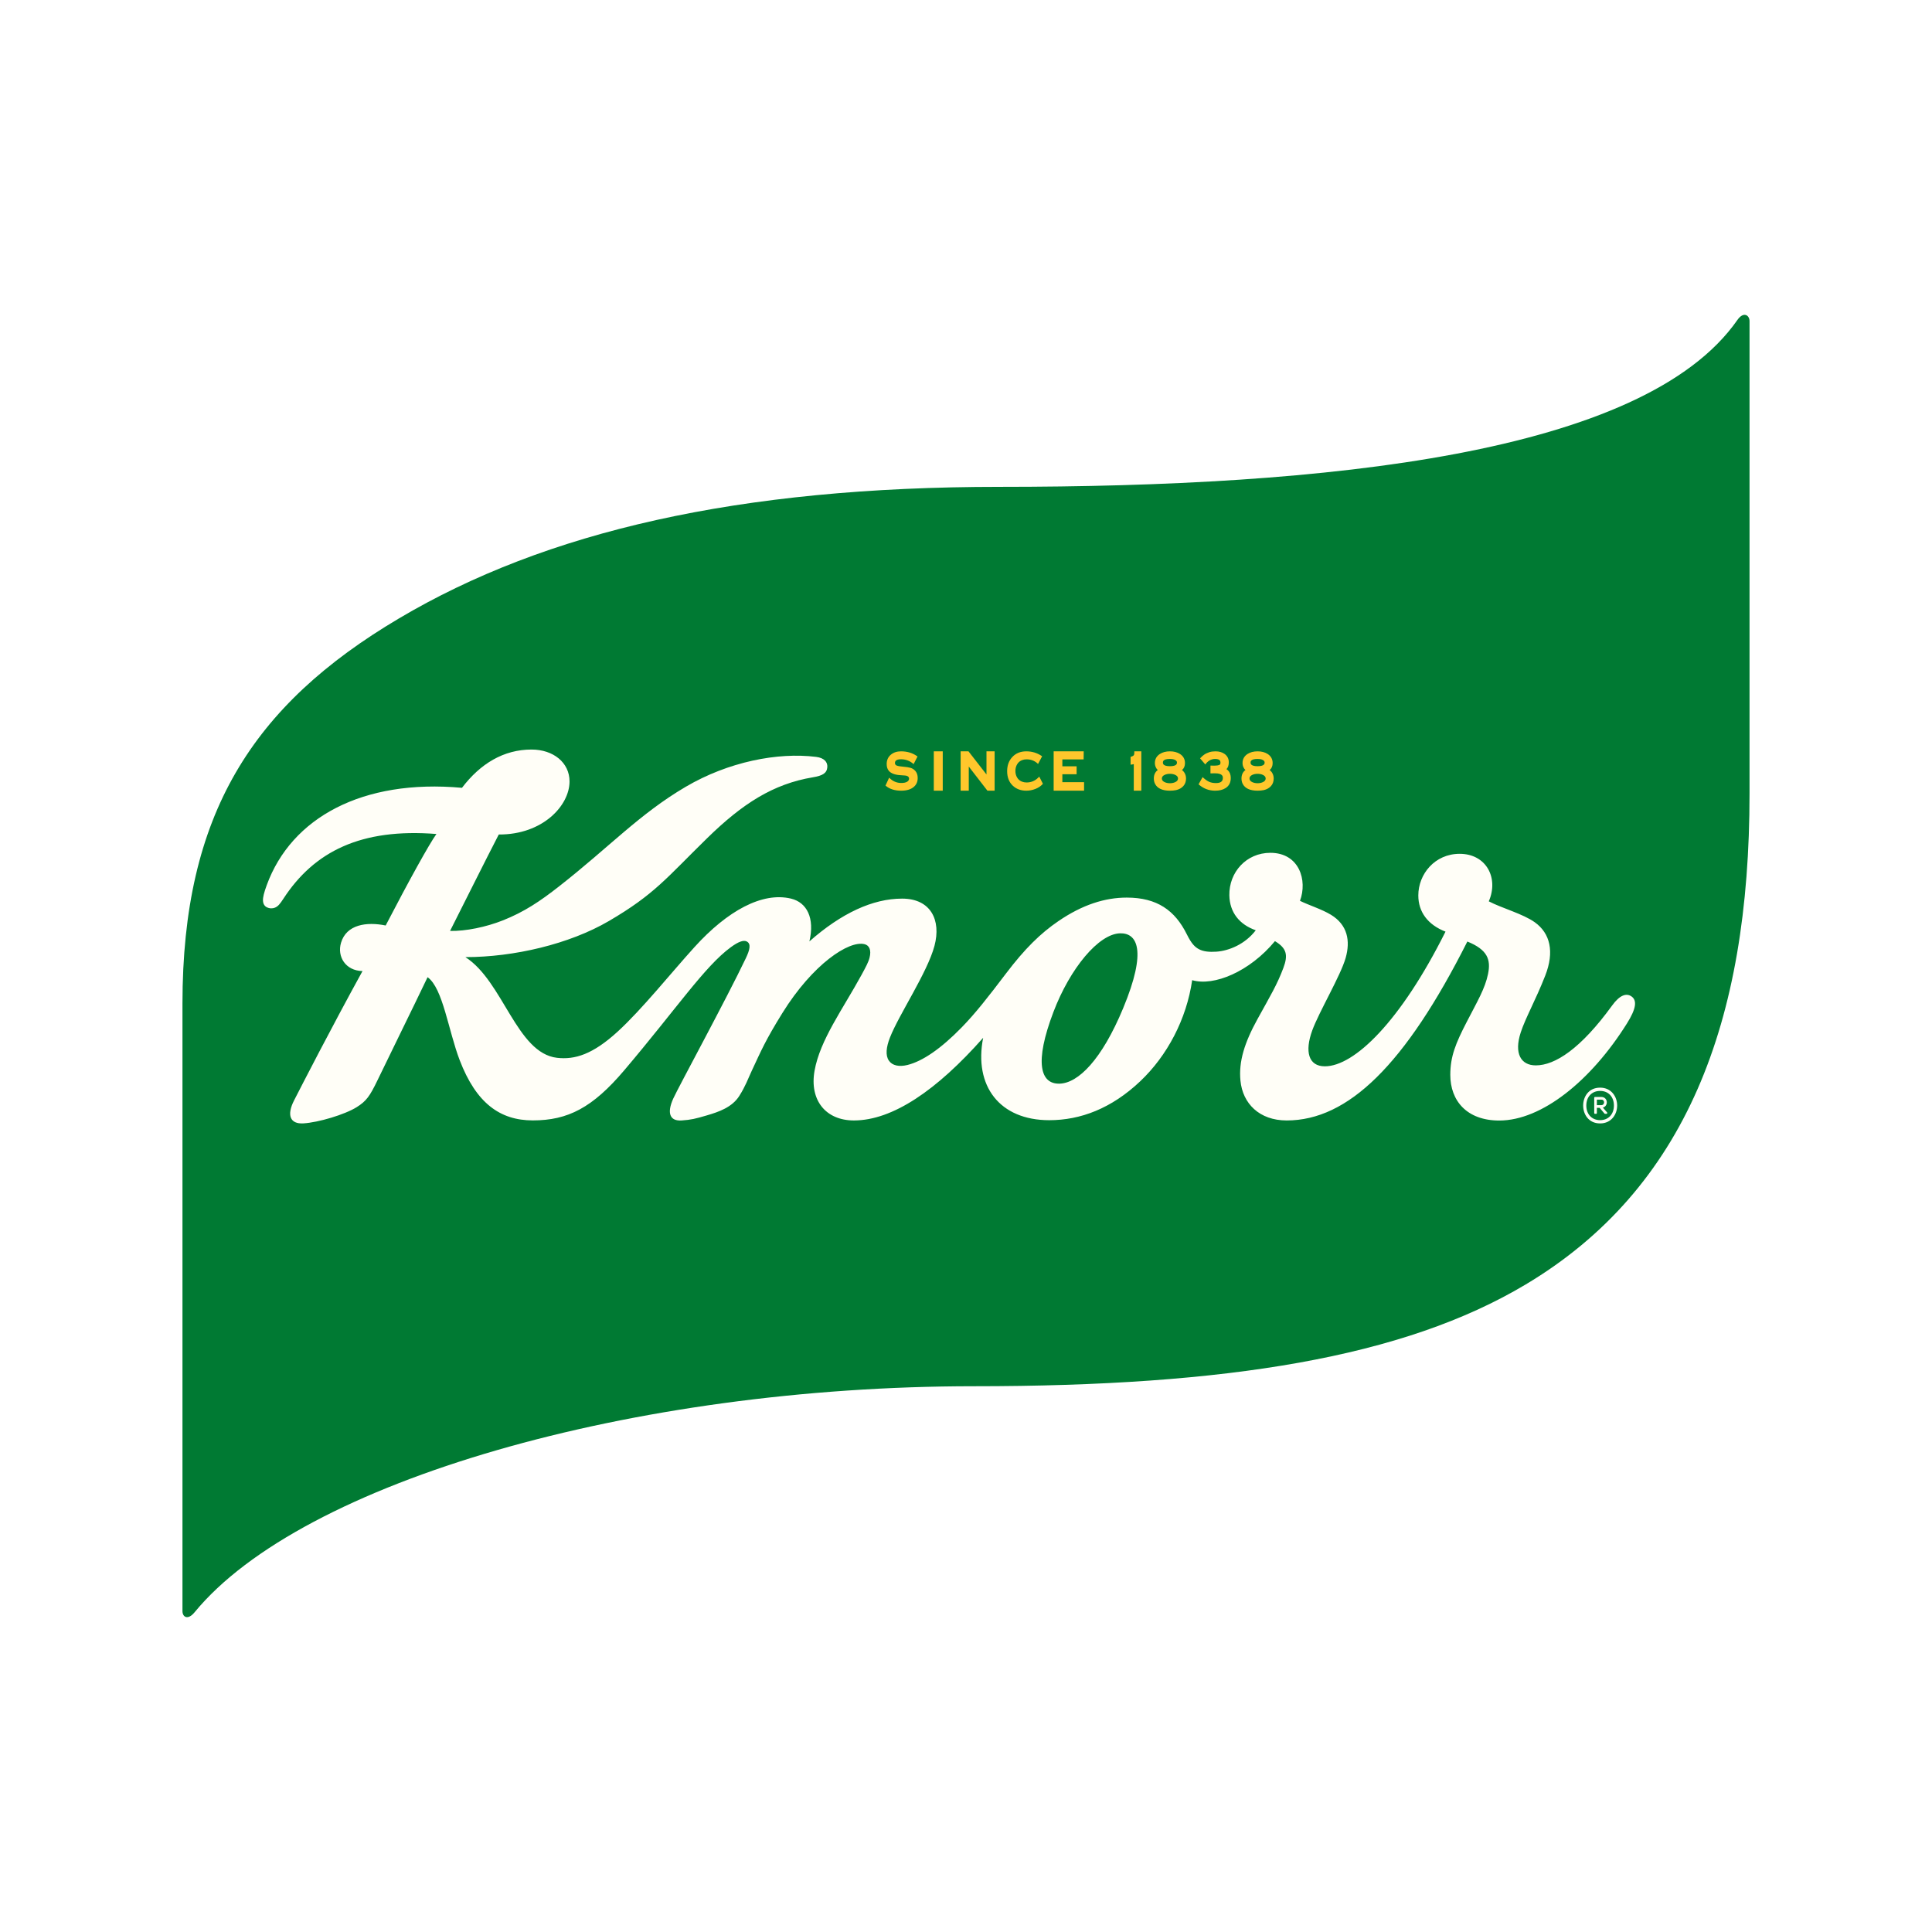
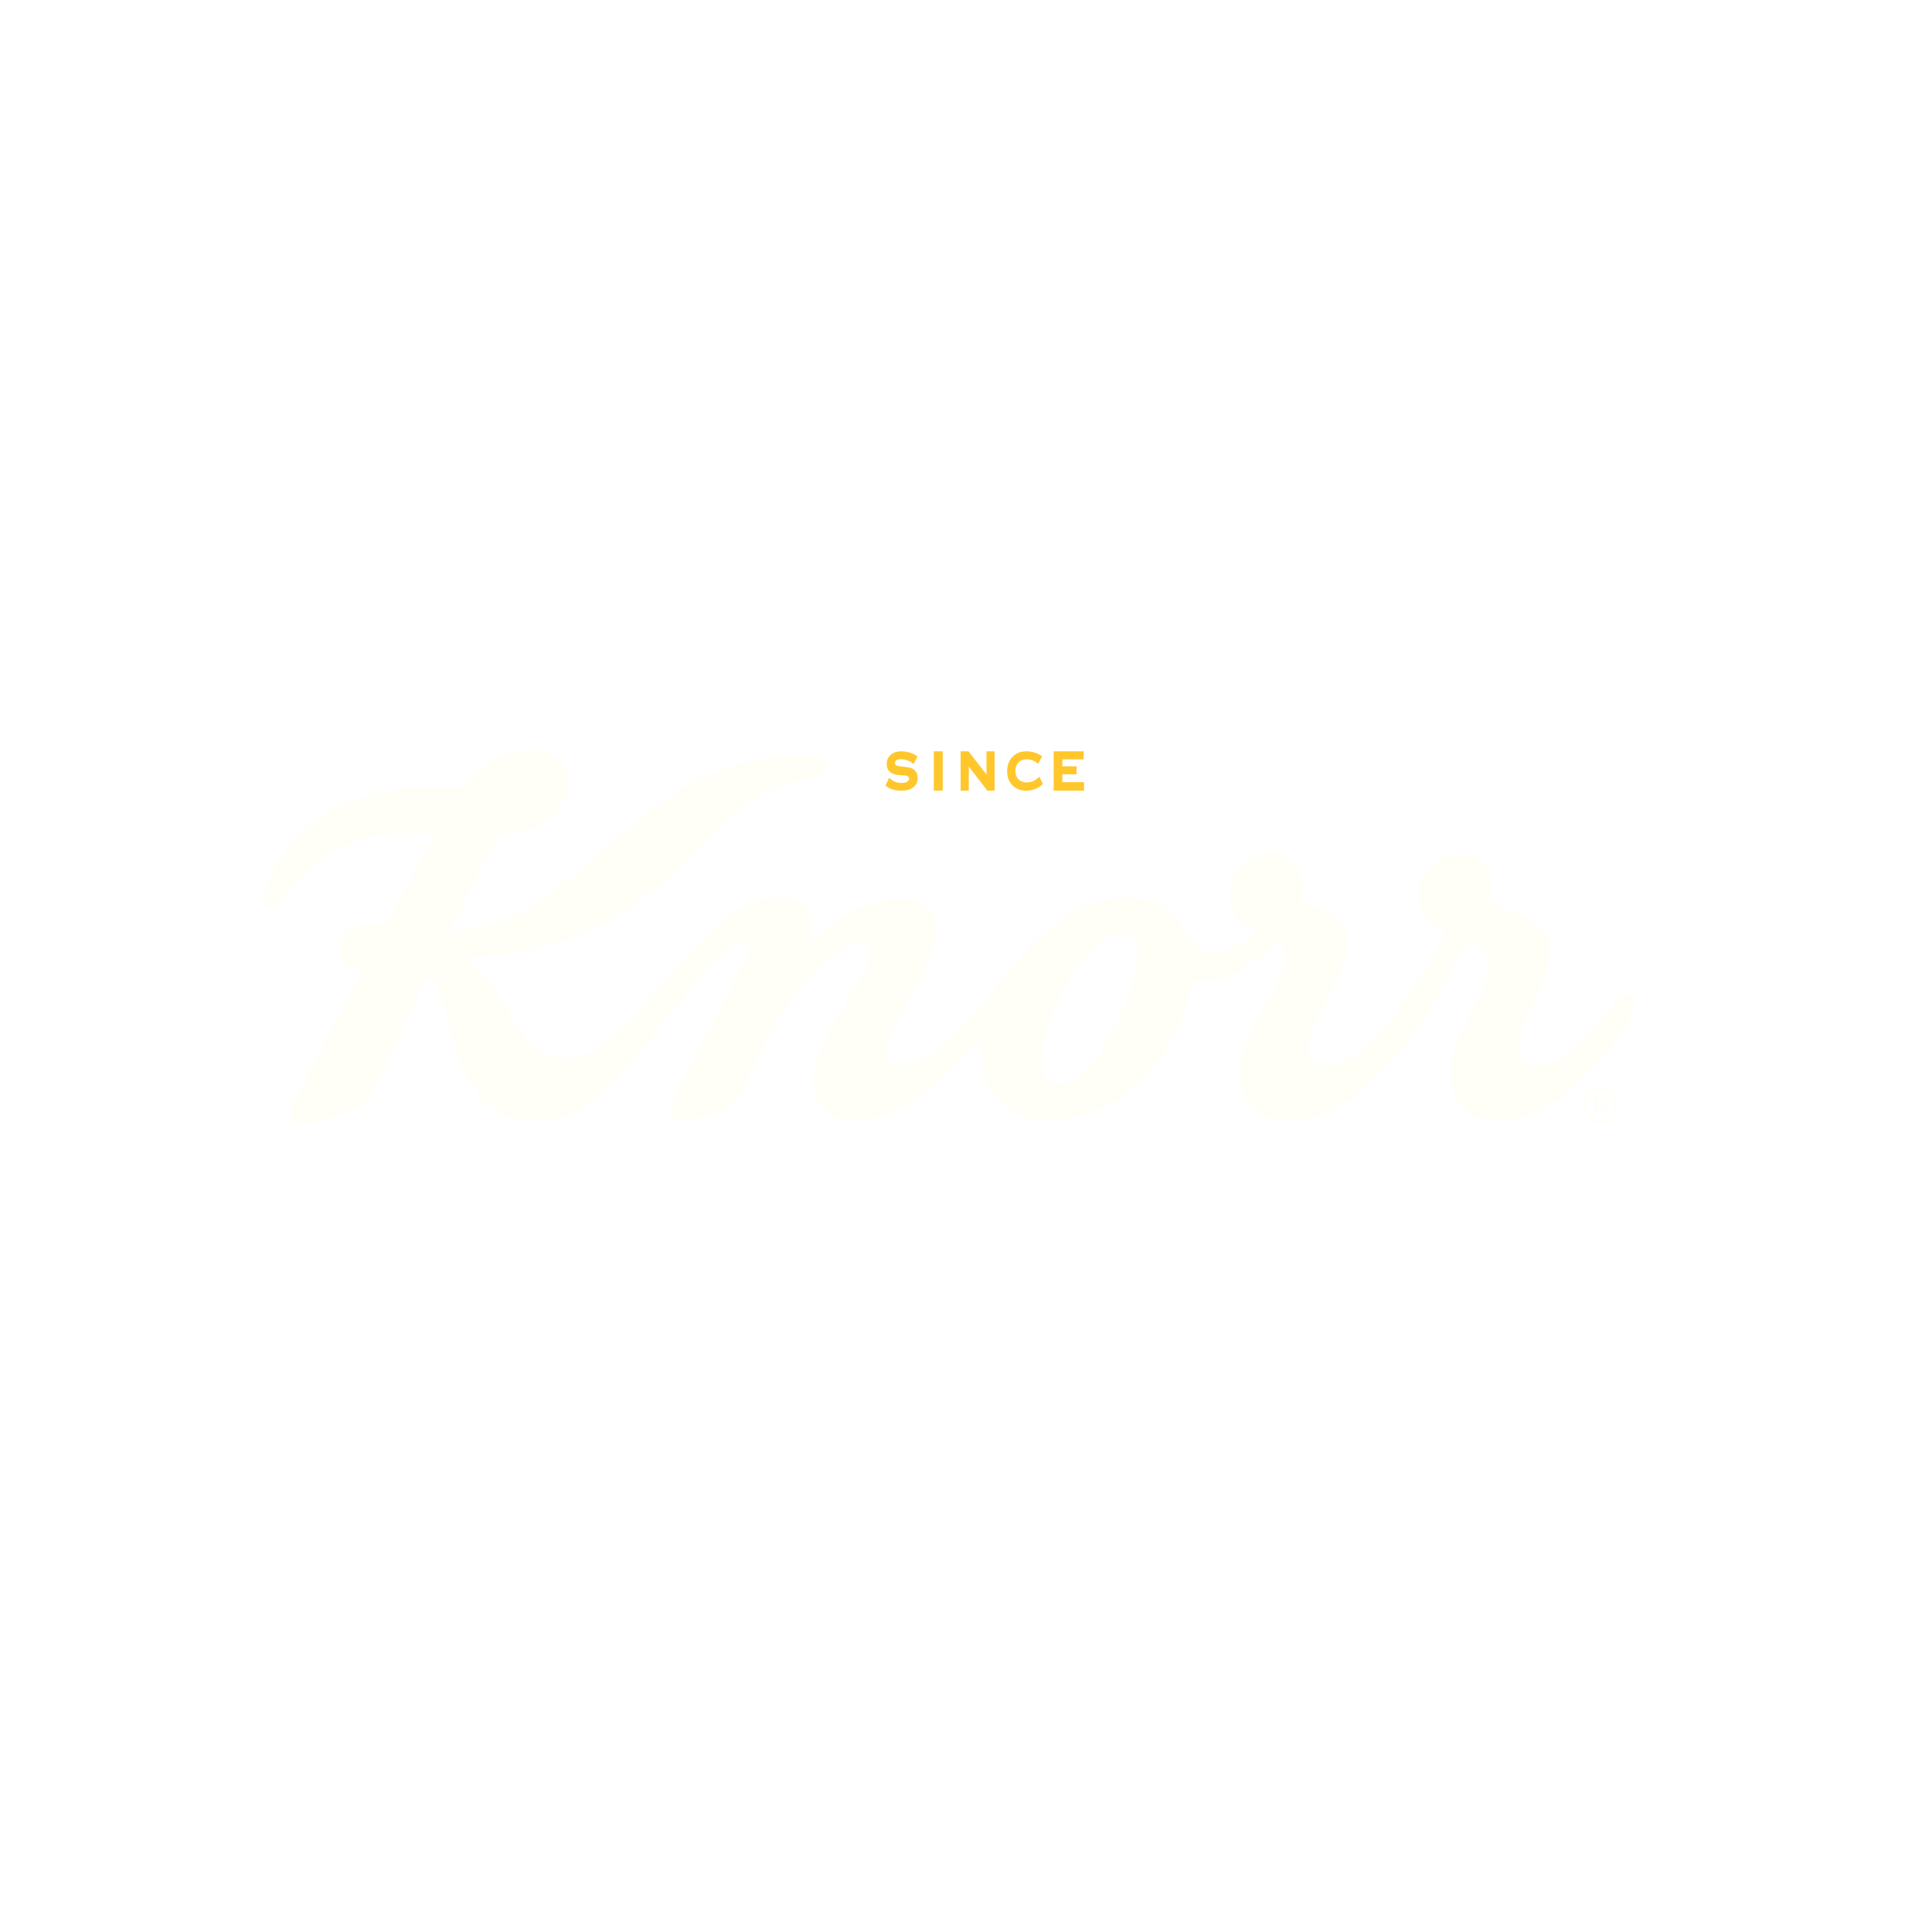
<svg xmlns="http://www.w3.org/2000/svg" viewBox="0 0 1080 1080" height="1080" width="1080">
  <g fill-rule="evenodd" fill="none">
-     <rect fill="#FFF" height="1080" width="1080" />
-     <path d="M978,179.517 C978,176.133 974.612,173.982 971.228,178.841 C918.791,254.112 741.219,272.151 558.907,272.151 C412.625,272.151 305.019,297.123 222.999,345.714 C140.979,394.305 102,455.381 102,560.988 L102,900.603 C102,903.989 105.015,905.854 108.772,901.279 C168.82,828.167 353.93,774.911 544.458,774.911 C686.178,774.911 784.717,758.718 852.827,718.046 C942.243,664.65 978,571.652 978,443.648 L978,179.517 Z" fill="#007A33" />
    <path d="M894.476 628C887.965 628 885 622.817 885 618 885 613.184 887.965 608 894.476 608 900.729 608 904 613.03 904 618 904 622.969 900.729 628 894.476 628L894.476 628ZM894.476 609.829C889.86 609.829 886.759 613.113 886.759 618 886.759 622.887 889.86 626.172 894.476 626.172 899.091 626.172 902.191 622.887 902.191 618 902.191 613.113 899.091 609.829 894.476 609.829L894.476 609.829ZM898.061 622.635 897.226 622.635C897.11 622.635 896.999 622.581 896.92 622.489L894.222 619.283 892.658 619.283 892.658 622.211C892.658 622.445 892.472 622.635 892.249 622.635L891.587 622.635C891.359 622.635 891.178 622.445 891.178 622.211L891.178 613.643C891.178 613.407 891.359 613.217 891.587 613.217L895.198 613.217C897.168 613.217 898.205 614.716 898.214 616.196 898.223 617.477 897.469 618.781 896.009 619.154L898.363 621.835C898.433 621.914 898.468 622.015 898.468 622.121L898.468 622.211C898.468 622.445 898.287 622.635 898.061 622.635L898.061 622.635ZM892.658 617.79 895.111 617.79C895.606 617.79 896.015 617.621 896.297 617.3 896.544 617.019 896.686 616.622 896.686 616.212 896.686 615.464 896.225 614.709 895.198 614.709L892.658 614.709 892.658 617.79ZM912.076 557.049C909.14 554.936 905.396 556.287 901.222 562.04 883.527 586.438 869.184 595.552 858.52 595.552 850.192 595.552 846.257 588.918 850.092 577.157 852.76 568.98 858.472 558.997 863.805 545.355 868.992 532.08 866.625 521.765 857.947 515.549 851.379 510.843 839.428 507.631 832.241 503.855 837.936 490.759 830.811 477.285 815.958 477.285 802.056 477.285 792.845 488.645 792.845 500.56 792.848 509.657 798.018 516.902 808.048 520.789 782.872 571.168 757.007 596.076 740.598 596.076 731.458 596.076 729.234 587.856 733.553 576.015 737.321 565.681 749.359 545.497 752.213 535.533 754.993 525.832 753.225 516.993 744.05 511.387 738.885 508.229 731.458 505.948 726.696 503.57 730.981 492.162 726.348 476.727 710.129 476.73 696.686 476.73 686.992 487.597 687.217 500.471 687.382 510.038 692.849 516.833 701.975 520.025 696.038 527.813 686.992 531.522 679.948 531.997 675.926 532.269 672.712 531.902 670.33 530.666 668.025 529.467 666.116 527.677 663.465 522.328 656.818 508.908 646.811 501.759 629.873 501.759 617.688 501.759 605.131 505.716 591.686 514.885 581.617 521.749 572.869 530.353 562.454 544.071 552.165 557.624 545.334 566.372 537.605 574.305 525.913 586.302 515.706 593.224 507.326 595.316 502.61 596.493 498.757 595.695 496.852 592.843 494.931 589.962 495.331 585.47 497.52 579.914 502.615 566.985 518.385 543.687 522.369 528.765 526.23 514.315 520.277 502.335 504.28 502.335 487.839 502.335 470.369 510.471 452.459 526.244 455.546 513.117 451.001 504.465 442.2 502.335 426.104 498.44 406.59 509.179 388.31 529.336 374.957 544.057 358.985 564.132 345.273 576.681 331.376 589.402 321.334 592.473 311.378 591.323 288.764 588.708 281.29 548.539 260.154 535.039 287.194 535.039 318.224 527.798 340.323 514.885 366.031 499.863 372.58 490.762 395.336 468.515 415.021 449.27 432.19 438.21 454.475 434.501 459.71 433.63 462.231 432.263 462.478 428.843 462.683 425.975 460.716 423.663 456.212 423.102 434.766 420.431 407.173 425.813 383.319 439.825 357.421 455.037 340.814 473.338 312.52 495.49 301.898 503.805 293.097 509.75 281.1 514.503 271.695 518.23 260.343 520.589 251.584 520.398 260.82 502.144 271.002 481.595 278.816 466.492 303.381 466.634 318.375 450.314 318.375 436.83 318.375 426.301 309.326 419 297.115 419 281.587 419 268.532 426.846 258.248 440.395 202.517 435.336 162.876 457.18 149.136 494.727 147.615 498.887 146.881 501.599 147.016 503.608 147.132 505.312 147.875 506.56 149.258 507.226 150.585 507.867 152.179 508.005 153.773 507.347 155.416 506.669 156.553 505.26 158.347 502.5 175.579 475.975 201.78 462.863 243.966 466.208 239.968 471.768 228.78 491.972 215.595 517.357 204.835 515.169 193.697 516.811 190.648 526.959 188.321 534.705 193.124 542.646 202.645 542.836 184.995 574.915 168.857 606.418 164.394 615.124 160.172 623.359 162.135 628.413 169.576 627.974 177.949 627.478 192.742 623.077 199.407 618.895 204.733 615.553 206.692 612.871 211.024 603.873 219.317 586.646 229.724 565.686 239.015 546.258 247.585 552.343 250.632 576.111 256.969 592.635 266.196 616.705 279.528 626.31 297.858 626.31 317.444 626.31 331.23 619.216 348.949 598.31 378.36 563.608 393.926 540.221 408.495 529.525 412.943 526.26 415.667 525.449 417.35 526.246 420.063 527.528 419.096 531.091 416.921 535.657 406.086 558.411 379.405 607.39 376.36 614.092 372.662 622.241 374.442 626.818 381.089 626.339 386.367 625.96 388.497 625.464 395.226 623.483 401.745 621.569 409.28 619.009 413.305 612.575 416.875 606.872 417.971 603.426 420.16 598.741 425.599 587.096 427.905 581.531 437.383 566.251 454.271 539.032 474.572 525.532 483.332 527.813 485.966 528.5 487.153 531.099 486.095 535.325 485.457 537.86 483.976 540.602 481.619 544.927 471.146 564.132 458.405 581.293 455.34 598.549 452.43 614.923 461.528 626.339 477.334 626.339 498.936 626.338 523.636 609.493 549.586 580.148 544.314 607.028 558.753 626.194 586.543 626.194 604 626.194 621.338 619.652 637.434 604.395 652.481 590.136 663.287 569.741 666.429 547.921 678.566 551.487 698.59 543.171 712.701 526.103 719.366 530.096 720.082 533.971 717.415 541.077 713.842 550.583 710.278 556.369 702.989 569.599 695.682 582.862 692.373 593.366 693.42 604.109 694.663 616.856 703.959 626.339 719.27 626.339 753.547 626.339 785.513 595.289 820.258 526.321 831.432 530.856 833.523 536.288 831.812 544.499 830.099 552.723 825.959 559.543 819.815 571.453 813.764 583.183 810.726 590.562 810.726 600.829 810.726 615.375 820.017 626.384 838.096 626.384 861.872 626.382 889.427 604.143 909.495 572.079 914.613 563.898 915.221 559.312 912.076 557.049M627.864 563.561C615.852 592.49 602.717 605.521 592.255 605.774 581.606 606.03 578.057 594.118 588.885 565.681 598.172 541.285 614.152 522.019 626.151 521.729 635.541 521.5 641.445 530.858 627.864 563.561" fill="#FFFEF7" />
    <path d="M509.024,429.234 C508.087,428.95 506.534,428.712 504.41,428.526 C502.185,428.338 501.301,428.025 500.954,427.793 C500.503,427.494 500.291,427.097 500.291,426.539 C500.291,425.969 500.453,425.535 500.784,425.211 C501.309,424.697 502.278,424.434 503.663,424.434 C503.737,424.434 503.814,424.437 503.887,424.437 C506.321,424.487 508.467,425.276 510.27,426.776 L510.714,427.144 L512.9,422.884 L512.571,422.652 C510.078,420.892 507.094,420 503.699,420 C501.36,420 499.418,420.648 497.933,421.928 C496.424,423.219 495.661,424.959 495.661,427.093 C495.661,428.672 496.055,429.939 496.833,430.862 C498.015,432.271 500.103,433.095 503.038,433.316 C505.815,433.488 506.327,433.556 506.438,433.584 C507.99,433.934 508.17,434.711 508.17,435.262 C508.17,435.946 507.85,436.492 507.189,436.933 C506.382,437.479 505.171,437.715 503.554,437.683 C501.285,437.633 499.249,436.785 497.497,435.161 L497.032,434.728 L495,439.142 L495.273,439.367 C497.377,441.114 500.235,442 503.775,442 C506.687,442 508.991,441.343 510.613,440.047 C512.197,438.805 513,437.076 513,434.907 C513,433.242 512.535,431.89 511.613,430.88 C510.878,430.091 510.006,429.536 509.024,429.234" fill="#FFC72C" />
    <polygon points="522 442 527 442 527 420 522 420" fill="#FFC72C" />
    <polygon points="551.45 432.933 541.534 420.183 541.392 420 537 420 537 442 541.55 442 541.55 428.515 551.973 442 556 442 556 420 551.45 420" fill="#FFC72C" />
    <path d="M580.376,434.702 C578.58,436.498 576.403,437.406 573.909,437.406 C572.962,437.406 572.106,437.258 571.355,436.961 C570.132,436.505 569.188,435.709 568.551,434.599 C567.928,433.54 567.614,432.318 567.614,430.96 C567.614,429.582 567.944,428.324 568.592,427.227 C569.237,426.14 570.143,425.384 571.363,424.916 C572.102,424.625 572.944,424.476 573.869,424.476 C576.164,424.476 578.147,425.183 579.819,426.629 L580.271,427.074 L582.362,423.124 L582.548,422.7 L582.131,422.484 C579.631,420.835 576.799,420 573.71,420 C570.438,420 567.791,421.088 565.844,423.228 C563.957,425.248 563,427.892 563,431.08 C563,434.539 564.088,437.296 566.227,439.268 C568.175,441.079 570.691,442 573.71,442 C575.412,442 577.102,441.677 578.741,441.04 C580.389,440.399 581.734,439.516 582.761,438.39 L583,438.155 L580.952,434.118 L580.376,434.702 Z" fill="#FFC72C" />
    <polygon points="593.862 432.814 601.835 432.814 601.835 428.384 593.862 428.384 593.862 424.509 605.753 424.509 605.804 420 589 420 589 442 606 442 606 437.251 593.862 437.251" fill="#FFC72C" />
-     <path d="M634.099 420.48C634.12 421.329 633.998 421.928 633.737 422.255 633.624 422.396 633.287 422.679 632.319 422.992L632 423.095 632 427.451 632.501 427.397C632.985 427.345 633.414 427.26 633.788 427.14L633.788 442 638 442 638 420 634.087 420 634.099 420.48ZM660.74 430.453C661.852 429.555 662.412 428.25 662.412 426.564 662.412 424.388 661.473 422.677 659.616 421.475 658.083 420.497 656.196 420 654.001 420 651.776 420 649.885 420.497 648.383 421.475 646.525 422.677 645.586 424.388 645.586 426.564 645.586 427.406 645.774 428.216 646.136 428.965 646.416 429.599 646.779 430.092 647.219 430.441 645.745 431.536 645 433.123 645 435.163 645 436.325 645.242 437.364 645.719 438.252 647.025 440.738 649.81 442 654.001 442 655.234 442 656.389 441.892 657.433 441.677 659.112 441.295 660.472 440.54 661.47 439.436 662.486 438.318 663 436.881 663 435.163 663 433.853 662.628 432.665 661.891 431.624 661.514 431.127 661.131 430.734 660.74 430.453M650.071 426.28C650.071 425.779 650.071 424.249 654.001 424.249 655.867 424.249 657.112 424.667 657.703 425.495L657.715 425.513C657.858 425.691 657.93 425.948 657.93 426.28 657.93 426.783 657.93 428.313 654.001 428.313 650.071 428.313 650.071 426.783 650.071 426.28M651.025 433.178C651.872 432.769 652.871 432.562 654.001 432.562 655.128 432.562 656.128 432.769 656.976 433.178 658.014 433.671 658.518 434.324 658.518 435.177 658.518 436.053 658.014 436.719 656.976 437.212 656.104 437.619 655.104 437.828 654.001 437.828 652.871 437.828 651.872 437.622 651.024 437.212 649.989 436.722 649.483 436.057 649.483 435.177 649.483 434.324 649.989 433.668 651.025 433.178M710.892 431.625C710.516 431.127 710.131 430.735 709.742 430.454 710.854 429.556 711.414 428.25 711.414 426.563 711.414 424.388 710.474 422.675 708.618 421.474 707.086 420.496 705.197 420 703.002 420 700.778 420 698.886 420.496 697.382 421.474 695.527 422.675 694.587 424.388 694.587 426.563 694.587 427.405 694.774 428.217 695.134 428.966 695.416 429.6 695.78 430.093 696.219 430.44 694.745 431.537 694 433.124 694 435.164 694 436.326 694.243 437.365 694.718 438.251 696.024 440.74 698.81 442 703.002 442 704.237 442 705.389 441.892 706.435 441.679 708.114 441.295 709.473 440.54 710.471 439.437 711.489 438.319 712 436.881 712 435.164 712 433.854 711.629 432.667 710.892 431.625M699.069 426.28C699.069 425.78 699.069 424.249 703.002 424.249 704.867 424.249 706.113 424.666 706.703 425.495L706.716 425.512C706.86 425.689 706.933 425.949 706.933 426.28 706.933 426.783 706.933 428.313 703.002 428.313 699.069 428.313 699.069 426.783 699.069 426.28M700.026 433.177C700.872 432.768 701.871 432.562 703.002 432.562 704.128 432.562 705.129 432.768 705.976 433.177 707.014 433.672 707.519 434.324 707.519 435.177 707.519 436.054 707.014 436.72 705.976 437.213 705.105 437.621 704.105 437.829 703.002 437.829 701.871 437.829 700.872 437.622 700.025 437.213 698.986 436.723 698.483 436.057 698.483 435.177 698.483 434.324 698.986 433.669 700.026 433.177M685.599 429.954C686.469 429.076 686.909 427.794 686.909 426.135 686.909 424.143 686.109 422.568 684.531 421.442 683.157 420.485 681.47 420 679.51 420 678.198 420 677.052 420.152 676.092 420.452 674.887 420.85 673.889 421.325 673.142 421.858 672.509 422.267 671.825 422.871 670.853 423.922L673.772 427.343C675.053 425.453 677.067 424.248 679.238 424.248 681.941 424.248 682.254 425.43 682.254 426.316 682.254 427.181 681.908 427.452 681.669 427.57 681.004 427.854 680.131 428 679.083 428 678.444 428 677.612 427.988 676.655 427.97L676.655 432.315C677.653 432.298 678.546 432.287 679.278 432.287 683.579 432.287 683.579 434.198 683.579 434.824 683.579 436.078 683.18 437.746 679.747 437.746 678.308 437.746 677.03 437.512 675.958 437.049 674.965 436.603 673.862 435.847 672.68 434.795L672.256 434.416 670 438.441 670.287 438.683C672.827 440.827 675.747 441.942 678.956 441.994 679.08 441.997 679.202 442 679.325 442 681.684 442 683.639 441.501 685.14 440.523 687.038 439.296 688 437.428 688 434.964 688 432.691 687.192 431.008 685.599 429.954" fill="#FFC72C" />
  </g>
</svg>